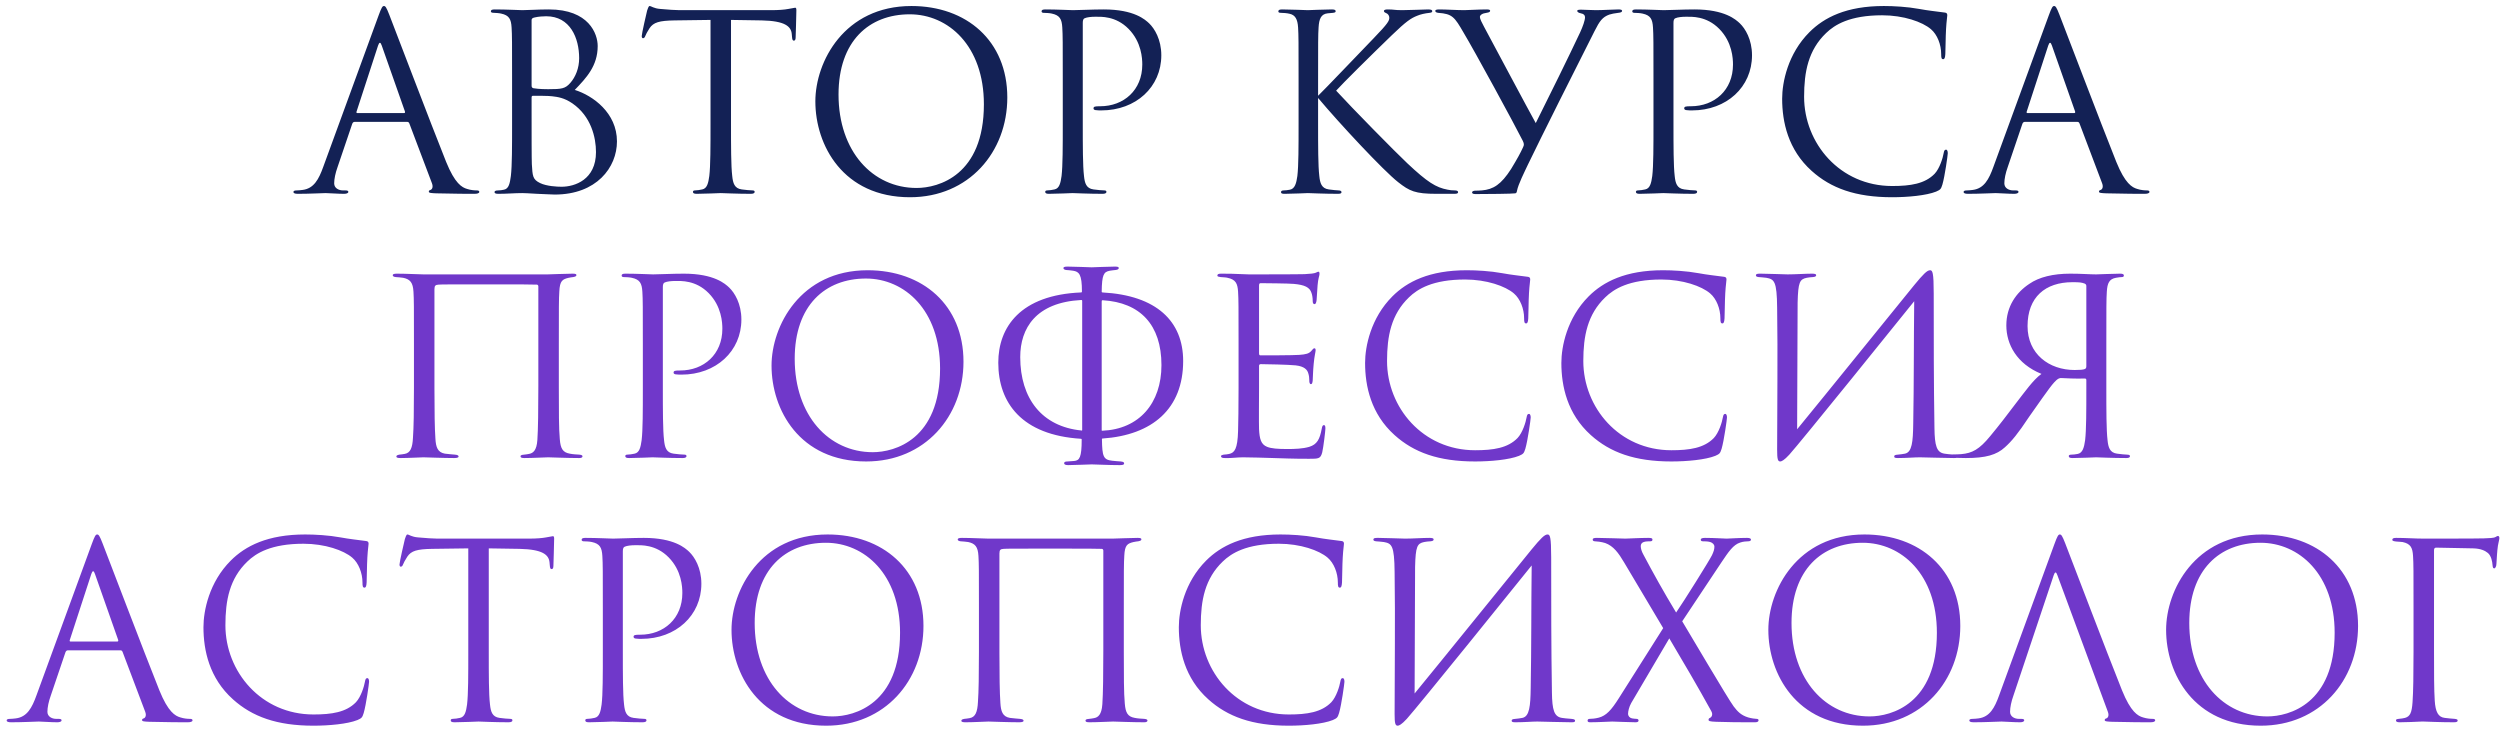
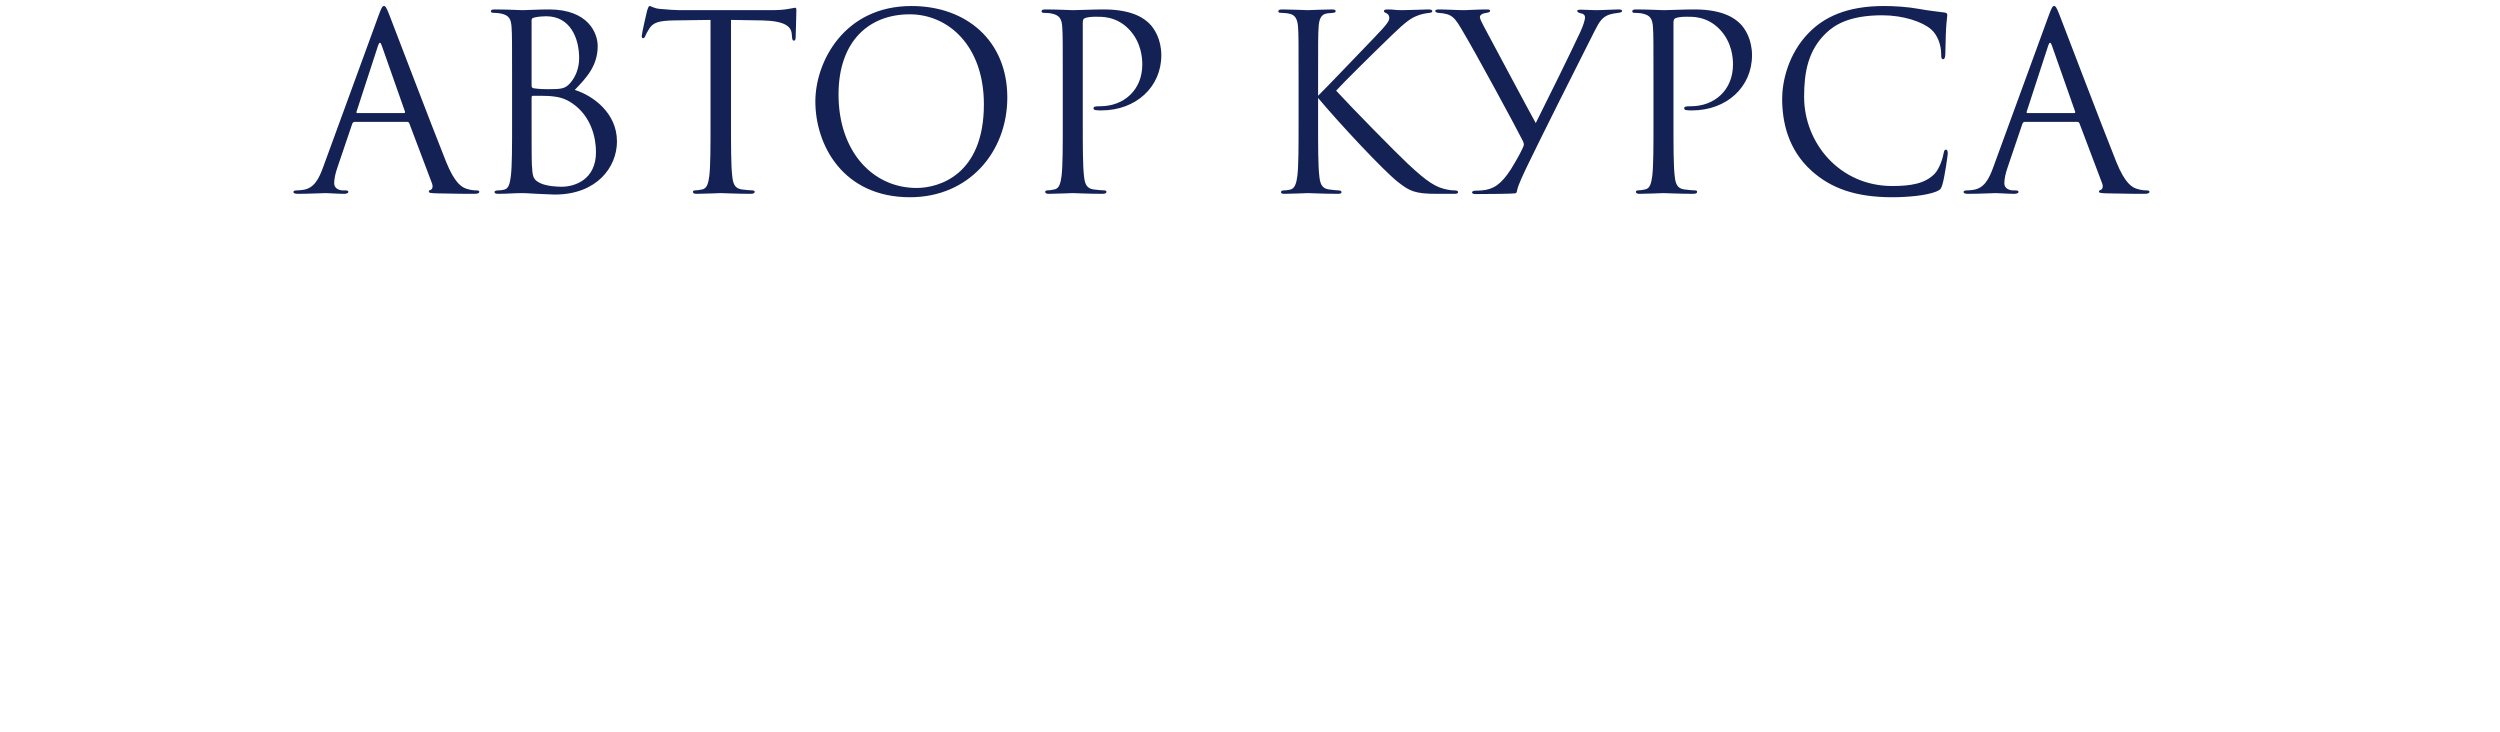
<svg xmlns="http://www.w3.org/2000/svg" width="246" height="72" viewBox="0 0 246 72" fill="none">
  <path d="M40.059 11.992C40.179 11.992 40.227 12.04 40.275 12.136L42.507 18.04C42.651 18.424 42.507 18.64 42.363 18.688C42.267 18.712 42.195 18.76 42.195 18.856C42.195 19 42.459 19 42.915 19.024C44.571 19.072 46.323 19.072 46.683 19.072C46.947 19.072 47.163 19.024 47.163 18.88C47.163 18.76 47.043 18.736 46.899 18.736C46.707 18.736 46.323 18.712 45.963 18.592C45.459 18.448 44.763 18.064 43.899 15.928C42.435 12.28 38.667 2.368 38.307 1.456C38.019 0.712 37.923 0.592 37.779 0.592C37.635 0.592 37.539 0.736 37.251 1.528L31.803 16.432C31.371 17.632 30.891 18.544 29.787 18.688C29.595 18.712 29.379 18.736 29.211 18.736C28.995 18.736 28.875 18.784 28.875 18.88C28.875 19.024 29.019 19.072 29.331 19.072C30.459 19.072 31.779 19 32.043 19C32.307 19 33.267 19.072 33.843 19.072C34.059 19.072 34.275 19.024 34.275 18.88C34.275 18.784 34.203 18.736 33.963 18.736C33.891 18.736 33.819 18.736 33.747 18.736C33.339 18.736 32.883 18.52 32.883 18.04C32.883 17.608 33.003 17.032 33.219 16.432L34.659 12.184C34.707 12.064 34.779 11.992 34.899 11.992H40.059ZM35.163 11.128C35.091 11.128 35.043 11.08 35.091 10.96L37.203 4.48C37.323 4.12 37.443 4.12 37.563 4.48L39.843 10.96C39.867 11.056 39.867 11.128 39.747 11.128H35.163ZM50.389 12.112C50.389 14.416 50.389 16.312 50.269 17.32C50.173 18.016 50.077 18.568 49.597 18.664C49.381 18.712 49.213 18.736 49.021 18.736C48.709 18.736 48.661 18.832 48.661 18.904C48.661 19.024 48.781 19.072 49.045 19.072C49.885 19.072 50.629 19 51.397 19C51.493 19 52.165 19.024 52.861 19.072C53.557 19.096 54.325 19.144 54.589 19.144C58.693 19.144 60.709 16.48 60.709 13.912C60.709 11.104 58.333 9.4 56.557 8.848C57.685 7.672 58.813 6.496 58.813 4.528C58.813 3.328 57.949 0.928 54.013 0.928C52.909 0.928 51.973 1 51.397 1C51.277 1 49.765 0.928 48.685 0.928C48.421 0.928 48.301 0.976 48.301 1.12C48.301 1.216 48.397 1.264 48.613 1.264C48.709 1.264 49.117 1.288 49.309 1.336C50.101 1.504 50.293 1.888 50.341 2.704C50.389 3.472 50.389 4.144 50.389 7.888V12.112ZM52.309 1.984C52.309 1.84 52.381 1.768 52.597 1.72C52.981 1.624 53.485 1.6 53.749 1.6C56.101 1.6 56.989 3.736 56.989 5.728C56.989 6.712 56.629 7.576 56.125 8.152C55.621 8.728 55.285 8.776 53.941 8.776C53.053 8.776 52.621 8.704 52.477 8.68C52.357 8.632 52.309 8.584 52.309 8.416V1.984ZM52.309 9.592C52.309 9.472 52.357 9.424 52.453 9.424C52.813 9.424 54.013 9.424 54.325 9.472C54.901 9.544 55.501 9.616 56.317 10.168C58.165 11.44 58.645 13.528 58.645 14.968C58.645 17.68 56.557 18.376 55.261 18.376C54.829 18.376 53.797 18.328 53.149 18.016C52.405 17.656 52.405 17.32 52.333 16.144C52.309 15.784 52.309 12.808 52.309 10.96V9.592ZM71.931 1.96C72.939 1.984 73.947 1.984 74.955 2.008C77.259 2.056 77.835 2.608 77.907 3.328C77.907 3.424 77.931 3.496 77.931 3.592C77.955 3.928 78.003 4 78.123 4C78.219 4 78.291 3.904 78.291 3.688C78.291 3.424 78.363 1.768 78.363 1.048C78.363 0.904 78.363 0.76 78.243 0.76C78.147 0.76 77.931 0.832 77.571 0.88C77.187 0.952 76.635 1 75.867 1H66.867C66.579 1 65.667 0.952 64.971 0.88C64.323 0.832 64.083 0.592 63.915 0.592C63.819 0.592 63.723 0.904 63.675 1.048C63.627 1.24 63.147 3.304 63.147 3.544C63.147 3.688 63.195 3.76 63.267 3.76C63.363 3.76 63.435 3.712 63.507 3.52C63.579 3.352 63.651 3.184 63.915 2.776C64.299 2.2 64.875 2.032 66.363 2.008C67.539 1.984 68.739 1.984 69.915 1.96V12.112C69.915 14.416 69.915 16.312 69.795 17.32C69.699 18.016 69.579 18.544 69.099 18.64C68.883 18.688 68.595 18.736 68.379 18.736C68.235 18.736 68.187 18.808 68.187 18.88C68.187 19.024 68.307 19.072 68.571 19.072C69.291 19.072 70.803 19 70.923 19C71.043 19 72.555 19.072 73.875 19.072C74.139 19.072 74.259 19 74.259 18.88C74.259 18.808 74.211 18.736 74.067 18.736C73.851 18.736 73.323 18.688 72.987 18.64C72.267 18.544 72.123 18.016 72.051 17.32C71.931 16.312 71.931 14.416 71.931 12.112V1.96ZM89.543 19.408C95.327 19.408 99.119 14.968 99.119 9.592C99.119 4 95.087 0.592 89.687 0.592C83.063 0.592 80.231 6.088 80.231 9.976C80.231 14.296 82.967 19.408 89.543 19.408ZM90.191 18.496C85.871 18.496 82.511 14.896 82.511 9.304C82.511 4.048 85.511 1.408 89.519 1.408C93.311 1.408 96.815 4.504 96.815 10.264C96.815 17.248 92.351 18.496 90.191 18.496ZM104.577 12.112C104.577 14.416 104.577 16.312 104.457 17.32C104.361 18.016 104.241 18.544 103.761 18.64C103.545 18.688 103.257 18.736 103.041 18.736C102.897 18.736 102.849 18.808 102.849 18.88C102.849 19.024 102.969 19.072 103.233 19.072C103.953 19.072 105.465 19 105.537 19C105.657 19 107.169 19.072 108.489 19.072C108.753 19.072 108.873 19 108.873 18.88C108.873 18.808 108.825 18.736 108.681 18.736C108.465 18.736 107.937 18.688 107.601 18.64C106.881 18.544 106.737 18.016 106.665 17.32C106.545 16.312 106.545 14.416 106.545 12.112V2.248C106.545 2.008 106.593 1.84 106.737 1.792C106.953 1.696 107.361 1.648 107.769 1.648C108.321 1.648 109.785 1.552 111.057 2.848C112.329 4.144 112.401 5.752 112.401 6.352C112.401 8.872 110.577 10.456 108.249 10.456C107.745 10.456 107.601 10.48 107.601 10.672C107.601 10.792 107.745 10.84 107.865 10.84C107.985 10.864 108.249 10.864 108.369 10.864C111.777 10.864 114.273 8.56 114.273 5.44C114.273 3.88 113.601 2.8 113.073 2.296C112.689 1.936 111.609 0.928 108.609 0.928C107.505 0.928 106.113 1 105.585 1C105.393 1 103.953 0.928 102.873 0.928C102.609 0.928 102.489 0.976 102.489 1.12C102.489 1.216 102.585 1.264 102.681 1.264C102.897 1.264 103.305 1.288 103.497 1.336C104.289 1.504 104.481 1.888 104.529 2.704C104.577 3.472 104.577 4.144 104.577 7.888V12.112ZM129.7 7.888C129.7 4.144 129.7 3.472 129.748 2.704C129.796 1.864 129.988 1.384 130.636 1.312C130.876 1.288 130.9 1.288 131.164 1.264C131.38 1.24 131.428 1.192 131.428 1.096C131.428 0.976 131.308 0.928 131.044 0.928C130.324 0.928 128.812 1 128.692 1C128.572 1 126.964 0.928 126.172 0.928C125.908 0.928 125.788 0.976 125.788 1.12C125.788 1.216 125.86 1.264 126.052 1.264C126.22 1.264 126.652 1.288 126.916 1.36C127.444 1.48 127.684 1.888 127.732 2.704C127.78 3.472 127.78 4.144 127.78 7.888V12.112C127.78 14.416 127.78 16.312 127.66 17.32C127.564 18.016 127.42 18.568 126.94 18.664C126.724 18.712 126.46 18.736 126.316 18.736C126.1 18.736 126.052 18.832 126.052 18.904C126.052 19.048 126.172 19.072 126.436 19.072C127.156 19.072 128.572 19 128.692 19C128.812 19 130.324 19.072 131.644 19.072C131.908 19.072 132.004 19.024 132.004 18.904C132.004 18.832 131.932 18.736 131.716 18.736C131.572 18.736 131.092 18.688 130.756 18.64C130.036 18.544 129.892 18.016 129.82 17.32C129.7 16.312 129.7 14.416 129.7 12.112V9.64C131.812 12.16 136.132 16.792 137.572 17.92C138.7 18.808 139.252 19.072 141.34 19.072H143.116C143.38 19.072 143.476 19.024 143.476 18.904C143.476 18.784 143.332 18.736 143.14 18.736C142.9 18.736 142.66 18.712 142.444 18.664C141.292 18.448 140.452 17.92 138.484 16.072C137.356 15.016 132.988 10.576 131.476 8.92C132.1 8.224 134.836 5.512 136.948 3.472C138.388 2.08 138.844 1.792 139.444 1.552C139.78 1.408 140.212 1.312 140.668 1.264C140.884 1.24 140.932 1.192 140.932 1.096C140.932 1 140.86 0.928 140.524 0.928C140.14 0.928 138.724 1 137.98 1C137.164 1 137.236 0.928 136.54 0.928C136.324 0.928 136.18 0.976 136.18 1.072C136.18 1.168 136.228 1.216 136.396 1.288C136.588 1.36 136.708 1.552 136.708 1.744C136.708 2.032 136.612 2.272 135.172 3.76C133.708 5.272 130.444 8.704 129.7 9.424V7.888ZM145.238 19.096C146.294 19.096 148.862 19.072 149.102 19.024C149.198 19 149.246 18.952 149.27 18.784C149.39 18.136 150.014 16.912 150.35 16.192C151.598 13.6 155.078 6.664 156.902 3.064C157.406 2.056 157.694 1.672 158.366 1.432C158.582 1.36 158.87 1.312 159.23 1.264C159.47 1.24 159.614 1.192 159.614 1.072C159.614 0.976 159.518 0.928 159.254 0.928C158.798 0.928 157.694 1 157.046 1C156.494 1 156.014 0.952 155.582 0.952C155.318 0.952 155.198 0.976 155.198 1.072C155.198 1.168 155.318 1.264 155.558 1.312C155.846 1.36 155.966 1.504 155.966 1.696C155.966 2.008 155.75 2.608 155.486 3.184C154.382 5.536 152.51 9.328 151.118 12.112C150.614 11.224 146.534 3.568 146.03 2.632C145.814 2.224 145.622 1.864 145.622 1.672C145.622 1.48 145.862 1.312 146.27 1.264C146.582 1.216 146.63 1.144 146.63 1.048C146.63 0.976 146.534 0.928 146.294 0.928C145.526 0.928 144.35 1 144.086 1C143.39 1 142.31 0.928 141.59 0.928C141.302 0.928 141.23 1 141.23 1.072C141.23 1.168 141.326 1.24 141.518 1.264C142.91 1.36 143.126 1.672 144.014 3.208C145.07 4.96 149.078 12.328 149.846 13.864C149.966 14.128 149.99 14.248 149.87 14.488C149.606 15.064 149.318 15.592 148.694 16.624C147.71 18.16 146.942 18.64 145.814 18.736C145.478 18.76 145.334 18.76 145.214 18.76C144.974 18.76 144.854 18.832 144.854 18.928C144.854 19.072 144.998 19.096 145.238 19.096ZM162.702 12.112C162.702 14.416 162.702 16.312 162.582 17.32C162.486 18.016 162.366 18.544 161.886 18.64C161.67 18.688 161.382 18.736 161.166 18.736C161.022 18.736 160.974 18.808 160.974 18.88C160.974 19.024 161.094 19.072 161.358 19.072C162.078 19.072 163.59 19 163.662 19C163.782 19 165.294 19.072 166.614 19.072C166.878 19.072 166.998 19 166.998 18.88C166.998 18.808 166.95 18.736 166.806 18.736C166.59 18.736 166.062 18.688 165.726 18.64C165.006 18.544 164.862 18.016 164.79 17.32C164.67 16.312 164.67 14.416 164.67 12.112V2.248C164.67 2.008 164.718 1.84 164.862 1.792C165.078 1.696 165.486 1.648 165.894 1.648C166.446 1.648 167.91 1.552 169.182 2.848C170.454 4.144 170.526 5.752 170.526 6.352C170.526 8.872 168.702 10.456 166.374 10.456C165.87 10.456 165.726 10.48 165.726 10.672C165.726 10.792 165.87 10.84 165.99 10.84C166.11 10.864 166.374 10.864 166.494 10.864C169.902 10.864 172.398 8.56 172.398 5.44C172.398 3.88 171.726 2.8 171.198 2.296C170.814 1.936 169.734 0.928 166.734 0.928C165.63 0.928 164.238 1 163.71 1C163.518 1 162.078 0.928 160.998 0.928C160.734 0.928 160.614 0.976 160.614 1.12C160.614 1.216 160.71 1.264 160.806 1.264C161.022 1.264 161.43 1.288 161.622 1.336C162.414 1.504 162.606 1.888 162.654 2.704C162.702 3.472 162.702 4.144 162.702 7.888V12.112ZM186.188 19.408C187.724 19.408 189.548 19.24 190.508 18.856C190.94 18.664 190.988 18.616 191.132 18.16C191.372 17.344 191.66 15.256 191.66 15.088C191.66 14.896 191.612 14.728 191.492 14.728C191.348 14.728 191.3 14.824 191.252 15.088C191.18 15.52 190.868 16.576 190.364 17.104C189.404 18.088 187.988 18.304 186.188 18.304C181.052 18.304 177.524 14.104 177.524 9.52C177.524 7.072 177.932 4.936 179.684 3.256C180.524 2.44 182.012 1.504 185.204 1.504C187.316 1.504 189.164 2.152 190.004 2.872C190.628 3.4 191.012 4.384 191.012 5.32C191.012 5.656 191.036 5.824 191.204 5.824C191.348 5.824 191.396 5.68 191.42 5.32C191.444 4.96 191.444 3.64 191.492 2.848C191.54 1.984 191.612 1.696 191.612 1.504C191.612 1.36 191.564 1.264 191.396 1.24C190.508 1.12 189.764 1.048 188.852 0.88C187.676 0.664 186.332 0.592 185.372 0.592C181.676 0.592 179.492 1.72 178.052 3.16C175.916 5.296 175.364 8.104 175.364 9.712C175.364 11.992 175.94 14.728 178.268 16.816C180.164 18.52 182.588 19.408 186.188 19.408ZM204.403 11.992C204.523 11.992 204.571 12.04 204.619 12.136L206.851 18.04C206.995 18.424 206.851 18.64 206.707 18.688C206.611 18.712 206.539 18.76 206.539 18.856C206.539 19 206.803 19 207.259 19.024C208.915 19.072 210.667 19.072 211.027 19.072C211.291 19.072 211.507 19.024 211.507 18.88C211.507 18.76 211.387 18.736 211.243 18.736C211.051 18.736 210.667 18.712 210.307 18.592C209.803 18.448 209.107 18.064 208.243 15.928C206.779 12.28 203.011 2.368 202.651 1.456C202.363 0.712 202.267 0.592 202.123 0.592C201.979 0.592 201.883 0.736 201.595 1.528L196.147 16.432C195.715 17.632 195.235 18.544 194.131 18.688C193.939 18.712 193.723 18.736 193.555 18.736C193.339 18.736 193.219 18.784 193.219 18.88C193.219 19.024 193.363 19.072 193.675 19.072C194.803 19.072 196.123 19 196.387 19C196.651 19 197.611 19.072 198.187 19.072C198.403 19.072 198.619 19.024 198.619 18.88C198.619 18.784 198.547 18.736 198.307 18.736C198.235 18.736 198.163 18.736 198.091 18.736C197.683 18.736 197.227 18.52 197.227 18.04C197.227 17.608 197.347 17.032 197.563 16.432L199.003 12.184C199.051 12.064 199.123 11.992 199.243 11.992H204.403ZM199.507 11.128C199.435 11.128 199.387 11.08 199.435 10.96L201.547 4.48C201.667 4.12 201.787 4.12 201.907 4.48L204.187 10.96C204.211 11.056 204.211 11.128 204.091 11.128H199.507Z" fill="#132155" />
-   <path d="M54.989 33.888C54.989 30.144 54.989 29.448 55.037 28.68C55.085 27.624 55.349 27.48 55.949 27.336C56.141 27.288 56.261 27.288 56.405 27.264C56.645 27.216 56.717 27.168 56.717 27.072C56.717 27 56.693 26.928 56.357 26.928C55.829 26.928 54.005 27 53.885 27H41.669C41.309 27 39.941 26.928 39.053 26.928C38.789 26.928 38.645 26.976 38.645 27.072C38.645 27.168 38.717 27.24 38.933 27.264C39.149 27.288 39.413 27.288 39.677 27.336C40.349 27.48 40.637 27.792 40.685 28.704C40.733 29.472 40.733 30.096 40.733 33.84V38.112C40.733 40.416 40.709 42.048 40.637 43.056C40.589 44.088 40.373 44.568 39.821 44.664C39.557 44.712 39.509 44.712 39.293 44.736C39.029 44.784 39.005 44.856 39.005 44.928C39.005 45.048 39.173 45.072 39.437 45.072C40.157 45.072 41.477 45 41.669 45C41.789 45 43.685 45.072 44.693 45.072C45.029 45.072 45.125 45 45.125 44.928C45.125 44.832 45.053 44.76 44.765 44.736C44.549 44.712 44.117 44.688 43.781 44.64C43.061 44.52 42.893 43.992 42.845 43.176C42.773 42.168 42.749 40.488 42.749 38.184V28.464C42.749 28.08 42.869 28.032 43.157 28.008C43.493 27.984 44.093 27.984 47.621 27.984C51.269 27.984 52.469 27.984 52.829 28.008C52.901 28.008 52.973 28.08 52.973 28.176V37.944C52.973 40.248 52.949 42.288 52.877 43.296C52.805 44.352 52.445 44.592 52.061 44.664C51.845 44.712 51.749 44.712 51.581 44.736C51.245 44.76 51.221 44.832 51.221 44.904C51.221 45 51.269 45.072 51.605 45.072C52.349 45.072 53.717 45 53.933 45C54.125 45 55.877 45.072 57.005 45.072C57.221 45.072 57.317 45 57.317 44.904C57.317 44.832 57.269 44.76 57.005 44.736C56.717 44.712 56.405 44.712 56.069 44.64C55.373 44.52 55.157 44.136 55.085 43.224C54.989 42.216 54.989 40.416 54.989 38.112V33.888ZM63.256 38.112C63.256 40.416 63.256 42.312 63.136 43.32C63.04 44.016 62.92 44.544 62.44 44.64C62.224 44.688 61.936 44.736 61.72 44.736C61.576 44.736 61.528 44.808 61.528 44.88C61.528 45.024 61.648 45.072 61.912 45.072C62.632 45.072 64.144 45 64.216 45C64.336 45 65.848 45.072 67.168 45.072C67.432 45.072 67.552 45 67.552 44.88C67.552 44.808 67.504 44.736 67.36 44.736C67.144 44.736 66.616 44.688 66.28 44.64C65.56 44.544 65.416 44.016 65.344 43.32C65.224 42.312 65.224 40.416 65.224 38.112V28.248C65.224 28.008 65.272 27.84 65.416 27.792C65.632 27.696 66.04 27.648 66.448 27.648C67 27.648 68.464 27.552 69.736 28.848C71.008 30.144 71.08 31.752 71.08 32.352C71.08 34.872 69.256 36.456 66.928 36.456C66.424 36.456 66.28 36.48 66.28 36.672C66.28 36.792 66.424 36.84 66.544 36.84C66.664 36.864 66.928 36.864 67.048 36.864C70.456 36.864 72.952 34.56 72.952 31.44C72.952 29.88 72.28 28.8 71.752 28.296C71.368 27.936 70.288 26.928 67.288 26.928C66.184 26.928 64.792 27 64.264 27C64.072 27 62.632 26.928 61.552 26.928C61.288 26.928 61.168 26.976 61.168 27.12C61.168 27.216 61.264 27.264 61.36 27.264C61.576 27.264 61.984 27.288 62.176 27.336C62.968 27.504 63.16 27.888 63.208 28.704C63.256 29.472 63.256 30.144 63.256 33.888V38.112ZM85.231 45.408C91.015 45.408 94.807 40.968 94.807 35.592C94.807 30 90.775 26.592 85.375 26.592C78.751 26.592 75.919 32.088 75.919 35.976C75.919 40.296 78.655 45.408 85.231 45.408ZM85.879 44.496C81.559 44.496 78.199 40.896 78.199 35.304C78.199 30.048 81.199 27.408 85.207 27.408C88.999 27.408 92.503 30.504 92.503 36.264C92.503 43.248 88.039 44.496 85.879 44.496ZM108.407 29.688C108.407 29.544 108.455 29.544 108.503 29.544C112.199 29.76 114.287 31.968 114.287 35.928C114.287 39.672 112.103 42.24 108.455 42.384C108.407 42.384 108.407 42.36 108.407 42.336V29.688ZM106.487 42.312C106.487 42.36 106.463 42.384 106.415 42.36C102.527 41.976 100.391 39.216 100.391 35.136C100.391 32.304 101.927 29.76 106.391 29.52C106.487 29.52 106.487 29.568 106.487 29.616V42.312ZM107.423 45.696C107.783 45.696 109.031 45.768 110.207 45.768C110.543 45.768 110.615 45.696 110.615 45.6C110.615 45.504 110.543 45.432 110.279 45.408C109.991 45.384 109.823 45.384 109.439 45.336C108.575 45.24 108.455 44.928 108.431 43.224C108.431 43.176 108.431 43.152 108.479 43.152C113.399 42.816 116.423 40.224 116.423 35.52C116.423 31.632 113.831 29.064 108.479 28.776C108.455 28.776 108.407 28.752 108.407 28.704C108.431 27.024 108.599 26.76 109.199 26.64C109.415 26.592 109.655 26.592 109.775 26.568C109.991 26.544 110.087 26.472 110.087 26.376C110.087 26.28 110.015 26.232 109.703 26.232C109.055 26.232 107.615 26.304 107.423 26.304C107.231 26.304 105.743 26.232 105.047 26.232C104.759 26.232 104.639 26.28 104.639 26.376C104.639 26.472 104.735 26.544 104.903 26.568C105.143 26.592 105.335 26.592 105.599 26.64C106.175 26.736 106.463 26.976 106.463 28.68C106.463 28.752 106.439 28.776 106.391 28.776C100.415 29.016 98.231 32.184 98.231 35.688C98.231 39.648 100.559 42.816 106.367 43.176C106.415 43.176 106.439 43.2 106.439 43.248C106.439 45.024 106.223 45.312 105.695 45.36C105.479 45.384 105.167 45.408 105.047 45.408C104.831 45.408 104.711 45.456 104.711 45.576C104.711 45.672 104.783 45.768 105.095 45.768C105.791 45.768 107.087 45.696 107.423 45.696ZM121.874 38.112C121.874 40.248 121.85 41.472 121.826 42.408C121.778 44.208 121.466 44.544 120.962 44.664C120.794 44.712 120.65 44.712 120.41 44.736C120.266 44.76 120.146 44.808 120.146 44.88C120.146 45.024 120.266 45.072 120.53 45.072C121.154 45.096 121.73 45 122.306 45C123.242 45 124.346 45.048 125.306 45.072C126.242 45.096 127.034 45.144 128.81 45.144C129.746 45.144 129.938 45.144 130.106 44.52C130.226 44.016 130.418 42.384 130.418 42.192C130.418 42.024 130.418 41.832 130.274 41.832C130.154 41.832 130.106 41.928 130.058 42.192C129.866 43.224 129.602 43.728 128.834 43.968C128.186 44.16 127.394 44.184 126.674 44.184C125.738 44.184 125.09 44.136 124.682 43.968C124.082 43.728 123.938 43.2 123.89 42.216C123.866 41.712 123.89 38.928 123.89 38.112V36C123.89 35.904 123.938 35.832 124.058 35.832C124.466 35.832 126.842 35.88 127.49 35.952C128.354 36.048 128.642 36.384 128.738 36.744C128.81 36.96 128.834 37.2 128.834 37.416C128.834 37.608 128.858 37.8 129.002 37.8C129.098 37.8 129.146 37.68 129.17 37.44C129.194 37.104 129.194 36.552 129.266 35.808C129.338 35.016 129.458 34.608 129.458 34.464C129.458 34.32 129.41 34.272 129.338 34.272C129.242 34.272 129.17 34.368 129.05 34.512C128.81 34.8 128.498 34.872 127.85 34.92C127.298 34.968 124.346 34.968 124.034 34.968C123.914 34.968 123.89 34.896 123.89 34.728V28.104C123.89 27.936 123.938 27.864 124.034 27.864C124.298 27.864 126.914 27.888 127.322 27.936C128.378 28.032 128.882 28.272 129.05 28.824C129.122 29.016 129.17 29.304 129.17 29.616C129.17 29.808 129.218 29.928 129.362 29.928C129.458 29.928 129.53 29.76 129.554 29.52C129.602 28.896 129.626 28.44 129.65 28.08C129.698 27.408 129.842 27.12 129.842 26.952C129.842 26.832 129.818 26.736 129.746 26.736C129.674 26.736 129.626 26.76 129.482 26.832C129.338 26.904 128.906 26.952 128.378 26.976C127.826 27 123.05 27 122.882 27C121.37 26.928 120.722 26.928 120.17 26.928C119.906 26.928 119.786 26.976 119.786 27.12C119.786 27.216 119.93 27.24 120.098 27.264C120.314 27.288 120.626 27.288 120.794 27.336C121.586 27.504 121.778 27.888 121.826 28.704C121.874 29.472 121.874 30.144 121.874 33.888V38.112ZM145.149 45.408C146.685 45.408 148.509 45.24 149.469 44.856C149.901 44.664 149.949 44.616 150.093 44.16C150.333 43.344 150.621 41.256 150.621 41.088C150.621 40.896 150.573 40.728 150.453 40.728C150.309 40.728 150.261 40.824 150.213 41.088C150.141 41.52 149.829 42.576 149.325 43.104C148.365 44.088 146.949 44.304 145.149 44.304C140.013 44.304 136.485 40.104 136.485 35.52C136.485 33.072 136.893 30.936 138.645 29.256C139.485 28.44 140.973 27.504 144.165 27.504C146.277 27.504 148.125 28.152 148.965 28.872C149.589 29.4 149.973 30.384 149.973 31.32C149.973 31.656 149.997 31.824 150.165 31.824C150.309 31.824 150.357 31.68 150.381 31.32C150.405 30.96 150.405 29.64 150.453 28.848C150.501 27.984 150.573 27.696 150.573 27.504C150.573 27.36 150.525 27.264 150.357 27.24C149.469 27.12 148.725 27.048 147.813 26.88C146.637 26.664 145.293 26.592 144.333 26.592C140.637 26.592 138.453 27.72 137.013 29.16C134.877 31.296 134.325 34.104 134.325 35.712C134.325 37.992 134.901 40.728 137.229 42.816C139.125 44.52 141.549 45.408 145.149 45.408ZM164.462 45.408C165.998 45.408 167.822 45.24 168.782 44.856C169.214 44.664 169.262 44.616 169.406 44.16C169.646 43.344 169.934 41.256 169.934 41.088C169.934 40.896 169.886 40.728 169.766 40.728C169.622 40.728 169.574 40.824 169.526 41.088C169.454 41.52 169.142 42.576 168.638 43.104C167.678 44.088 166.262 44.304 164.462 44.304C159.326 44.304 155.798 40.104 155.798 35.52C155.798 33.072 156.206 30.936 157.958 29.256C158.798 28.44 160.286 27.504 163.478 27.504C165.59 27.504 167.438 28.152 168.278 28.872C168.902 29.4 169.286 30.384 169.286 31.32C169.286 31.656 169.31 31.824 169.478 31.824C169.622 31.824 169.67 31.68 169.694 31.32C169.718 30.96 169.718 29.64 169.766 28.848C169.814 27.984 169.886 27.696 169.886 27.504C169.886 27.36 169.838 27.264 169.67 27.24C168.782 27.12 168.038 27.048 167.126 26.88C165.95 26.664 164.606 26.592 163.646 26.592C159.95 26.592 157.766 27.72 156.326 29.16C154.19 31.296 153.638 34.104 153.638 35.712C153.638 37.992 154.214 40.728 156.542 42.816C158.438 44.52 160.862 45.408 164.462 45.408ZM176.886 29.784C176.934 27.744 177.102 27.48 177.774 27.336C177.99 27.288 178.11 27.288 178.398 27.264C178.662 27.24 178.71 27.168 178.71 27.072C178.71 26.976 178.59 26.928 178.302 26.928C177.63 26.928 176.67 27 175.902 27C175.518 27 174.006 26.928 173.262 26.928C172.998 26.928 172.782 26.928 172.782 27.096C172.782 27.192 172.854 27.24 173.046 27.264C173.238 27.288 173.502 27.288 173.814 27.336C174.582 27.48 174.846 27.648 174.87 30.288C174.942 34.896 174.87 40.296 174.87 44.256C174.87 45.216 174.942 45.408 175.182 45.408C175.302 45.408 175.566 45.288 176.07 44.736C177.078 43.632 187.11 31.2 188.358 29.64C188.31 33.744 188.334 37.752 188.262 41.688C188.238 43.488 188.142 44.496 187.446 44.64C187.23 44.688 186.966 44.712 186.75 44.736C186.438 44.76 186.39 44.808 186.39 44.928C186.39 45.024 186.462 45.072 186.75 45.072C187.614 45.072 188.382 45 188.91 45C189.294 45 191.406 45.072 192.27 45.072C192.534 45.072 192.63 45.048 192.63 44.904C192.63 44.832 192.558 44.76 192.27 44.736C191.886 44.712 191.454 44.664 191.334 44.64C190.566 44.52 190.374 43.872 190.35 42.12C190.278 37.632 190.278 33.36 190.278 28.872C190.278 26.784 190.158 26.592 189.918 26.592C189.63 26.592 189.246 26.976 188.358 28.056C186.006 30.936 179.814 38.616 176.838 42.24L176.886 29.784ZM205.295 36C205.295 36.096 205.295 36.264 205.151 36.312C204.959 36.384 204.695 36.408 204.143 36.408C201.623 36.408 199.511 34.824 199.511 32.088C199.511 29.232 201.263 27.768 203.927 27.768C204.647 27.768 204.839 27.792 205.151 27.912C205.271 27.984 205.295 28.056 205.295 28.152V36ZM206.255 27C205.655 27 204.791 26.928 203.711 26.928C202.031 26.928 200.639 27.264 199.679 27.936C198.407 28.776 197.423 30.144 197.423 32.016C197.423 33.888 198.455 35.808 200.879 36.792C200.087 37.344 199.199 38.616 198.431 39.6C197.543 40.776 196.679 41.904 195.839 42.912C194.759 44.232 194.063 44.592 192.983 44.688C192.623 44.712 192.503 44.712 192.215 44.712C191.903 44.712 191.831 44.808 191.831 44.856C191.831 45 191.975 45.048 192.263 45.048L193.439 45.072C195.407 45.072 196.463 44.76 197.279 44.016C197.951 43.416 198.551 42.696 199.679 40.992C200.303 40.128 201.671 38.112 202.127 37.632C202.295 37.44 202.439 37.32 202.583 37.248C202.679 37.2 202.751 37.2 202.823 37.2C203.375 37.224 204.095 37.272 205.127 37.248C205.247 37.248 205.295 37.272 205.295 37.416V38.136C205.295 40.416 205.295 42.312 205.175 43.32C205.079 44.016 204.935 44.568 204.455 44.664C204.239 44.712 203.975 44.736 203.831 44.736C203.615 44.736 203.567 44.808 203.567 44.88C203.567 45.024 203.687 45.072 203.951 45.072C204.671 45.072 206.135 45 206.255 45C206.375 45 207.911 45.072 209.231 45.072C209.495 45.072 209.591 45 209.591 44.88C209.591 44.808 209.519 44.736 209.303 44.736C209.159 44.736 208.655 44.688 208.319 44.64C207.599 44.544 207.455 44.016 207.383 43.32C207.263 42.312 207.263 40.416 207.263 38.112V33.888C207.263 30.144 207.263 29.472 207.311 28.704C207.359 27.864 207.551 27.456 208.199 27.336C208.487 27.288 208.631 27.264 208.799 27.264C208.895 27.264 208.991 27.216 208.991 27.12C208.991 26.976 208.871 26.928 208.607 26.928C207.887 26.928 206.543 27 206.255 27ZM11.841 63.992C11.961 63.992 12.009 64.04 12.057 64.136L14.289 70.04C14.433 70.424 14.289 70.64 14.145 70.688C14.049 70.712 13.977 70.76 13.977 70.856C13.977 71 14.241 71 14.697 71.024C16.353 71.072 18.105 71.072 18.465 71.072C18.729 71.072 18.945 71.024 18.945 70.88C18.945 70.76 18.825 70.736 18.681 70.736C18.489 70.736 18.105 70.712 17.745 70.592C17.241 70.448 16.545 70.064 15.681 67.928C14.217 64.28 10.449 54.368 10.089 53.456C9.801 52.712 9.705 52.592 9.561 52.592C9.417 52.592 9.321 52.736 9.033 53.528L3.585 68.432C3.153 69.632 2.673 70.544 1.569 70.688C1.377 70.712 1.161 70.736 0.993 70.736C0.777 70.736 0.657 70.784 0.657 70.88C0.657 71.024 0.801 71.072 1.113 71.072C2.241 71.072 3.561 71 3.825 71C4.089 71 5.049 71.072 5.625 71.072C5.841 71.072 6.057 71.024 6.057 70.88C6.057 70.784 5.985 70.736 5.745 70.736C5.673 70.736 5.601 70.736 5.529 70.736C5.121 70.736 4.665 70.52 4.665 70.04C4.665 69.608 4.785 69.032 5.001 68.432L6.441 64.184C6.489 64.064 6.561 63.992 6.681 63.992H11.841ZM6.945 63.128C6.873 63.128 6.825 63.08 6.873 62.96L8.985 56.48C9.105 56.12 9.225 56.12 9.345 56.48L11.625 62.96C11.649 63.056 11.649 63.128 11.529 63.128H6.945ZM30.844 71.408C32.38 71.408 34.204 71.24 35.164 70.856C35.596 70.664 35.644 70.616 35.788 70.16C36.028 69.344 36.316 67.256 36.316 67.088C36.316 66.896 36.268 66.728 36.148 66.728C36.004 66.728 35.956 66.824 35.908 67.088C35.836 67.52 35.524 68.576 35.02 69.104C34.06 70.088 32.644 70.304 30.844 70.304C25.708 70.304 22.18 66.104 22.18 61.52C22.18 59.072 22.588 56.936 24.34 55.256C25.18 54.44 26.668 53.504 29.86 53.504C31.972 53.504 33.82 54.152 34.66 54.872C35.284 55.4 35.668 56.384 35.668 57.32C35.668 57.656 35.692 57.824 35.86 57.824C36.004 57.824 36.052 57.68 36.076 57.32C36.1 56.96 36.1 55.64 36.148 54.848C36.196 53.984 36.268 53.696 36.268 53.504C36.268 53.36 36.22 53.264 36.052 53.24C35.164 53.12 34.42 53.048 33.508 52.88C32.332 52.664 30.988 52.592 30.028 52.592C26.332 52.592 24.148 53.72 22.708 55.16C20.572 57.296 20.02 60.104 20.02 61.712C20.02 63.992 20.596 66.728 22.924 68.816C24.82 70.52 27.244 71.408 30.844 71.408ZM48.095 53.96C49.103 53.984 50.111 53.984 51.119 54.008C53.423 54.056 53.999 54.608 54.071 55.328C54.071 55.424 54.095 55.496 54.095 55.592C54.119 55.928 54.167 56 54.287 56C54.383 56 54.455 55.904 54.455 55.688C54.455 55.424 54.527 53.768 54.527 53.048C54.527 52.904 54.527 52.76 54.407 52.76C54.311 52.76 54.095 52.832 53.735 52.88C53.351 52.952 52.799 53 52.031 53H43.031C42.743 53 41.831 52.952 41.135 52.88C40.487 52.832 40.247 52.592 40.079 52.592C39.983 52.592 39.887 52.904 39.839 53.048C39.791 53.24 39.311 55.304 39.311 55.544C39.311 55.688 39.359 55.76 39.431 55.76C39.527 55.76 39.599 55.712 39.671 55.52C39.743 55.352 39.815 55.184 40.079 54.776C40.463 54.2 41.039 54.032 42.527 54.008C43.703 53.984 44.903 53.984 46.079 53.96V64.112C46.079 66.416 46.079 68.312 45.959 69.32C45.863 70.016 45.743 70.544 45.263 70.64C45.047 70.688 44.759 70.736 44.543 70.736C44.399 70.736 44.351 70.808 44.351 70.88C44.351 71.024 44.471 71.072 44.735 71.072C45.455 71.072 46.967 71 47.087 71C47.207 71 48.719 71.072 50.039 71.072C50.303 71.072 50.423 71 50.423 70.88C50.423 70.808 50.375 70.736 50.231 70.736C50.015 70.736 49.487 70.688 49.151 70.64C48.431 70.544 48.287 70.016 48.215 69.32C48.095 68.312 48.095 66.416 48.095 64.112V53.96ZM59.319 64.112C59.319 66.416 59.319 68.312 59.199 69.32C59.103 70.016 58.983 70.544 58.503 70.64C58.287 70.688 57.999 70.736 57.783 70.736C57.639 70.736 57.591 70.808 57.591 70.88C57.591 71.024 57.711 71.072 57.975 71.072C58.695 71.072 60.207 71 60.279 71C60.399 71 61.911 71.072 63.231 71.072C63.495 71.072 63.615 71 63.615 70.88C63.615 70.808 63.567 70.736 63.423 70.736C63.207 70.736 62.679 70.688 62.343 70.64C61.623 70.544 61.479 70.016 61.407 69.32C61.287 68.312 61.287 66.416 61.287 64.112V54.248C61.287 54.008 61.335 53.84 61.479 53.792C61.695 53.696 62.103 53.648 62.511 53.648C63.063 53.648 64.527 53.552 65.799 54.848C67.071 56.144 67.143 57.752 67.143 58.352C67.143 60.872 65.319 62.456 62.991 62.456C62.487 62.456 62.343 62.48 62.343 62.672C62.343 62.792 62.487 62.84 62.607 62.84C62.727 62.864 62.991 62.864 63.111 62.864C66.519 62.864 69.015 60.56 69.015 57.44C69.015 55.88 68.343 54.8 67.815 54.296C67.431 53.936 66.351 52.928 63.351 52.928C62.247 52.928 60.855 53 60.327 53C60.135 53 58.695 52.928 57.615 52.928C57.351 52.928 57.231 52.976 57.231 53.12C57.231 53.216 57.327 53.264 57.423 53.264C57.639 53.264 58.047 53.288 58.239 53.336C59.031 53.504 59.223 53.888 59.271 54.704C59.319 55.472 59.319 56.144 59.319 59.888V64.112ZM81.293 71.408C87.077 71.408 90.869 66.968 90.869 61.592C90.869 56 86.837 52.592 81.437 52.592C74.813 52.592 71.981 58.088 71.981 61.976C71.981 66.296 74.717 71.408 81.293 71.408ZM81.941 70.496C77.621 70.496 74.261 66.896 74.261 61.304C74.261 56.048 77.261 53.408 81.269 53.408C85.061 53.408 88.565 56.504 88.565 62.264C88.565 69.248 84.101 70.496 81.941 70.496ZM110.583 59.888C110.583 56.144 110.583 55.448 110.631 54.68C110.679 53.624 110.943 53.48 111.543 53.336C111.735 53.288 111.855 53.288 111.999 53.264C112.239 53.216 112.311 53.168 112.311 53.072C112.311 53 112.287 52.928 111.951 52.928C111.423 52.928 109.599 53 109.479 53H97.263C96.903 53 95.535 52.928 94.647 52.928C94.383 52.928 94.239 52.976 94.239 53.072C94.239 53.168 94.311 53.24 94.527 53.264C94.743 53.288 95.007 53.288 95.271 53.336C95.943 53.48 96.231 53.792 96.279 54.704C96.327 55.472 96.327 56.096 96.327 59.84V64.112C96.327 66.416 96.303 68.048 96.231 69.056C96.183 70.088 95.967 70.568 95.415 70.664C95.151 70.712 95.103 70.712 94.887 70.736C94.623 70.784 94.599 70.856 94.599 70.928C94.599 71.048 94.767 71.072 95.031 71.072C95.751 71.072 97.071 71 97.263 71C97.383 71 99.279 71.072 100.287 71.072C100.623 71.072 100.719 71 100.719 70.928C100.719 70.832 100.647 70.76 100.359 70.736C100.143 70.712 99.711 70.688 99.375 70.64C98.655 70.52 98.487 69.992 98.439 69.176C98.367 68.168 98.343 66.488 98.343 64.184V54.464C98.343 54.08 98.463 54.032 98.751 54.008C99.087 53.984 99.687 53.984 103.215 53.984C106.863 53.984 108.063 53.984 108.423 54.008C108.495 54.008 108.567 54.08 108.567 54.176V63.944C108.567 66.248 108.543 68.288 108.471 69.296C108.399 70.352 108.039 70.592 107.655 70.664C107.439 70.712 107.343 70.712 107.175 70.736C106.839 70.76 106.815 70.832 106.815 70.904C106.815 71 106.863 71.072 107.199 71.072C107.943 71.072 109.311 71 109.527 71C109.719 71 111.471 71.072 112.599 71.072C112.815 71.072 112.911 71 112.911 70.904C112.911 70.832 112.863 70.76 112.599 70.736C112.311 70.712 111.999 70.712 111.663 70.64C110.967 70.52 110.751 70.136 110.679 69.224C110.583 68.216 110.583 66.416 110.583 64.112V59.888ZM126.821 71.408C128.357 71.408 130.181 71.24 131.141 70.856C131.573 70.664 131.621 70.616 131.765 70.16C132.005 69.344 132.293 67.256 132.293 67.088C132.293 66.896 132.245 66.728 132.125 66.728C131.981 66.728 131.933 66.824 131.885 67.088C131.813 67.52 131.501 68.576 130.997 69.104C130.037 70.088 128.621 70.304 126.821 70.304C121.685 70.304 118.157 66.104 118.157 61.52C118.157 59.072 118.565 56.936 120.317 55.256C121.157 54.44 122.645 53.504 125.837 53.504C127.949 53.504 129.797 54.152 130.637 54.872C131.261 55.4 131.645 56.384 131.645 57.32C131.645 57.656 131.669 57.824 131.837 57.824C131.981 57.824 132.029 57.68 132.053 57.32C132.077 56.96 132.077 55.64 132.125 54.848C132.173 53.984 132.245 53.696 132.245 53.504C132.245 53.36 132.197 53.264 132.029 53.24C131.141 53.12 130.397 53.048 129.485 52.88C128.309 52.664 126.965 52.592 126.005 52.592C122.309 52.592 120.125 53.72 118.685 55.16C116.549 57.296 115.997 60.104 115.997 61.712C115.997 63.992 116.573 66.728 118.901 68.816C120.797 70.52 123.221 71.408 126.821 71.408ZM139.245 55.784C139.293 53.744 139.461 53.48 140.133 53.336C140.349 53.288 140.469 53.288 140.757 53.264C141.021 53.24 141.069 53.168 141.069 53.072C141.069 52.976 140.949 52.928 140.661 52.928C139.989 52.928 139.029 53 138.261 53C137.877 53 136.365 52.928 135.621 52.928C135.357 52.928 135.141 52.928 135.141 53.096C135.141 53.192 135.213 53.24 135.405 53.264C135.597 53.288 135.861 53.288 136.173 53.336C136.941 53.48 137.205 53.648 137.229 56.288C137.301 60.896 137.229 66.296 137.229 70.256C137.229 71.216 137.301 71.408 137.541 71.408C137.661 71.408 137.925 71.288 138.429 70.736C139.437 69.632 149.469 57.2 150.717 55.64C150.669 59.744 150.693 63.752 150.621 67.688C150.597 69.488 150.501 70.496 149.805 70.64C149.589 70.688 149.325 70.712 149.109 70.736C148.797 70.76 148.749 70.808 148.749 70.928C148.749 71.024 148.821 71.072 149.109 71.072C149.973 71.072 150.741 71 151.269 71C151.653 71 153.765 71.072 154.629 71.072C154.893 71.072 154.989 71.048 154.989 70.904C154.989 70.832 154.917 70.76 154.629 70.736C154.245 70.712 153.813 70.664 153.693 70.64C152.925 70.52 152.733 69.872 152.709 68.12C152.637 63.632 152.637 59.36 152.637 54.872C152.637 52.784 152.517 52.592 152.277 52.592C151.989 52.592 151.605 52.976 150.717 54.056C148.365 56.936 142.173 64.616 139.197 68.24L139.245 55.784ZM159.314 68.672C158.546 69.896 158.042 70.424 157.322 70.616C156.962 70.712 156.602 70.736 156.41 70.736C156.29 70.736 156.218 70.808 156.218 70.904C156.218 71 156.266 71.072 156.458 71.072C157.25 71.072 158.426 71 158.642 71C158.858 71 160.37 71.072 160.946 71.072C161.114 71.072 161.234 71.024 161.234 70.904C161.234 70.808 161.162 70.736 161.042 70.736C160.922 70.736 160.73 70.712 160.586 70.688C160.37 70.64 160.202 70.472 160.202 70.232C160.202 69.992 160.298 69.56 160.514 69.176L164.258 62.816C165.698 65.24 167.09 67.616 168.386 69.968C168.602 70.352 168.386 70.592 168.266 70.64C168.17 70.664 168.122 70.736 168.122 70.832C168.122 70.952 168.242 71 168.866 71.024C170.09 71.072 171.242 71.072 172.706 71.072C172.922 71.072 173.042 71 173.042 70.88C173.042 70.784 172.97 70.736 172.85 70.736C172.706 70.736 172.346 70.688 172.01 70.592C171.314 70.376 170.978 70.016 170.594 69.512C170.09 68.864 165.986 61.88 165.53 61.136L169.394 55.328C170.09 54.296 170.546 53.6 171.242 53.384C171.506 53.288 171.866 53.264 172.034 53.264C172.202 53.264 172.298 53.192 172.298 53.096C172.298 53 172.178 52.928 171.914 52.928C171.098 52.928 170.114 53 169.898 53C169.682 53 168.674 52.928 167.762 52.928C167.474 52.928 167.354 53 167.354 53.096C167.354 53.216 167.426 53.264 167.57 53.264C167.714 53.264 168.05 53.264 168.29 53.336C168.53 53.408 168.698 53.6 168.698 53.768C168.698 54.056 168.626 54.272 168.458 54.632C168.218 55.136 165.65 59.24 164.93 60.272C163.682 58.208 162.698 56.432 161.69 54.536C161.546 54.272 161.45 53.984 161.45 53.744C161.45 53.576 161.522 53.408 161.738 53.336C161.93 53.264 162.242 53.264 162.386 53.264C162.53 53.264 162.602 53.216 162.602 53.096C162.602 52.976 162.53 52.928 162.194 52.928C161.378 52.928 160.154 53 159.938 53C159.746 53 157.802 52.928 157.13 52.928C156.818 52.928 156.722 52.976 156.722 53.096C156.722 53.192 156.794 53.264 156.938 53.264C157.082 53.264 157.562 53.312 157.946 53.432C158.762 53.72 159.266 54.416 159.818 55.352L163.658 61.808L159.314 68.672ZM183.317 71.408C189.101 71.408 192.893 66.968 192.893 61.592C192.893 56 188.861 52.592 183.461 52.592C176.837 52.592 174.005 58.088 174.005 61.976C174.005 66.296 176.741 71.408 183.317 71.408ZM183.965 70.496C179.645 70.496 176.285 66.896 176.285 61.304C176.285 56.048 179.285 53.408 183.293 53.408C187.085 53.408 190.589 56.504 190.589 62.264C190.589 69.248 186.125 70.496 183.965 70.496ZM202.086 56.6C202.206 56.24 202.326 56.24 202.446 56.6L207.414 70.04C207.558 70.424 207.414 70.64 207.27 70.688C207.174 70.712 207.102 70.76 207.102 70.856C207.102 71 207.366 71 207.822 71.024C209.478 71.072 211.23 71.072 211.59 71.072C211.854 71.072 212.07 71.024 212.07 70.88C212.07 70.76 211.95 70.736 211.806 70.736C211.614 70.736 211.23 70.712 210.87 70.592C210.366 70.448 209.67 70.064 208.806 67.928C207.342 64.28 203.574 54.368 203.214 53.456C202.926 52.712 202.83 52.592 202.686 52.592C202.542 52.592 202.446 52.736 202.158 53.528L196.71 68.432C196.278 69.632 195.798 70.544 194.694 70.688C194.502 70.712 194.286 70.736 194.118 70.736C193.902 70.736 193.782 70.784 193.782 70.88C193.782 71.024 193.926 71.072 194.238 71.072C195.366 71.072 196.686 71 196.95 71C197.214 71 198.174 71.072 198.75 71.072C198.966 71.072 199.182 71.024 199.182 70.88C199.182 70.784 199.11 70.736 198.87 70.736C198.798 70.736 198.726 70.736 198.654 70.736C198.246 70.736 197.79 70.52 197.79 70.04C197.79 69.608 197.91 69.032 198.126 68.432L202.086 56.6ZM222.457 71.408C228.241 71.408 232.033 66.968 232.033 61.592C232.033 56 228.001 52.592 222.601 52.592C215.977 52.592 213.145 58.088 213.145 61.976C213.145 66.296 215.881 71.408 222.457 71.408ZM223.105 70.496C218.785 70.496 215.425 66.896 215.425 61.304C215.425 56.048 218.425 53.408 222.433 53.408C226.225 53.408 229.729 56.504 229.729 62.264C229.729 69.248 225.265 70.496 223.105 70.496ZM239.507 54.152C239.507 53.96 239.579 53.888 239.723 53.888C240.947 53.912 242.171 53.936 243.395 53.96C244.091 53.984 244.523 54.176 244.811 54.416C245.147 54.704 245.243 55.28 245.267 55.616C245.291 55.832 245.315 55.928 245.435 55.928C245.531 55.928 245.651 55.736 245.651 55.448C245.699 54.776 245.699 54.392 245.795 53.696C245.843 53.408 245.939 53.072 245.939 52.952C245.939 52.832 245.891 52.736 245.795 52.736C245.747 52.736 245.651 52.784 245.579 52.832C245.387 52.952 244.955 52.952 244.403 52.976C243.851 53 238.979 53 238.499 53C237.635 53 236.723 52.928 235.787 52.928C235.523 52.928 235.403 52.976 235.403 53.12C235.403 53.24 235.595 53.264 235.811 53.288C236.027 53.312 236.267 53.312 236.411 53.336C237.203 53.504 237.395 53.888 237.443 54.704C237.491 55.472 237.491 56.144 237.491 59.888V64.112C237.491 66.368 237.467 68.048 237.395 69.08C237.323 70.136 237.155 70.496 236.651 70.64C236.483 70.688 236.267 70.712 236.027 70.736C235.811 70.76 235.763 70.808 235.763 70.88C235.763 71.024 235.883 71.072 236.147 71.072C236.723 71.072 237.803 71.024 238.283 71H238.499C238.619 71 240.107 71.072 241.451 71.072C241.715 71.072 241.835 71.024 241.835 70.904C241.835 70.808 241.763 70.76 241.547 70.736C241.283 70.712 240.875 70.688 240.563 70.64C239.915 70.568 239.651 70.04 239.579 68.96C239.507 67.856 239.507 66.152 239.507 64.112V54.152Z" fill="#4F0BBE" fill-opacity="0.81" />
</svg>